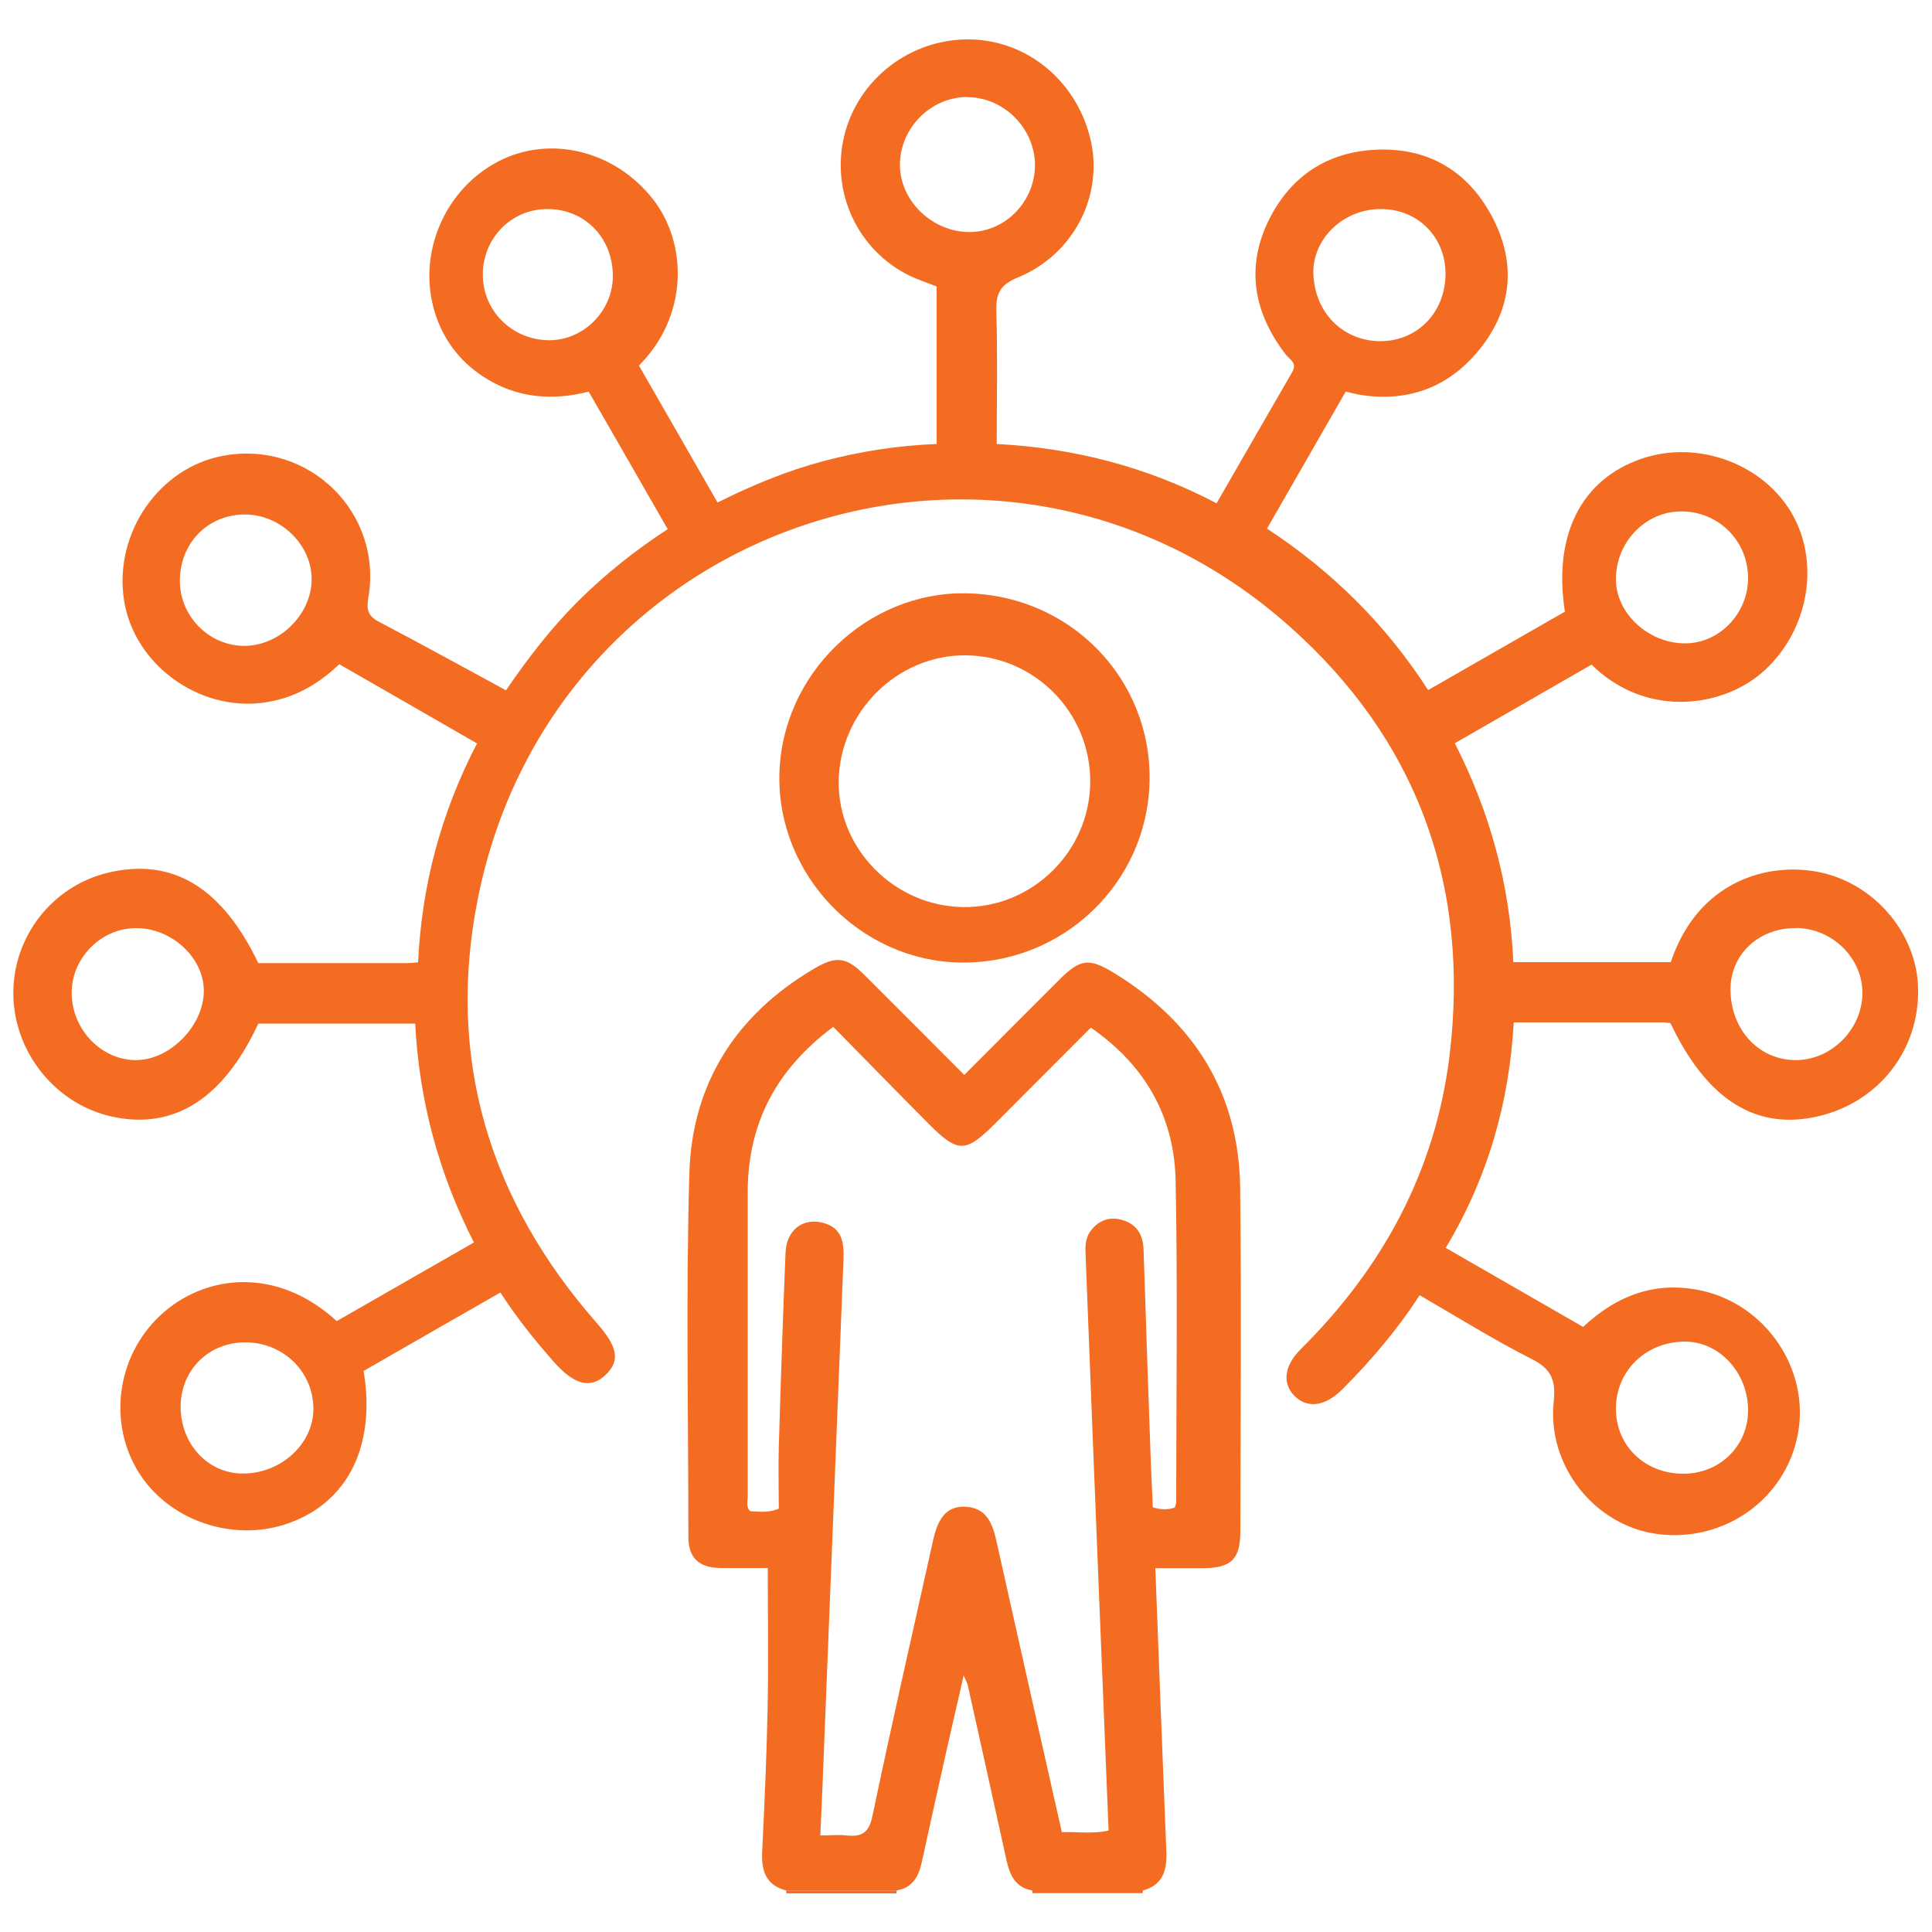
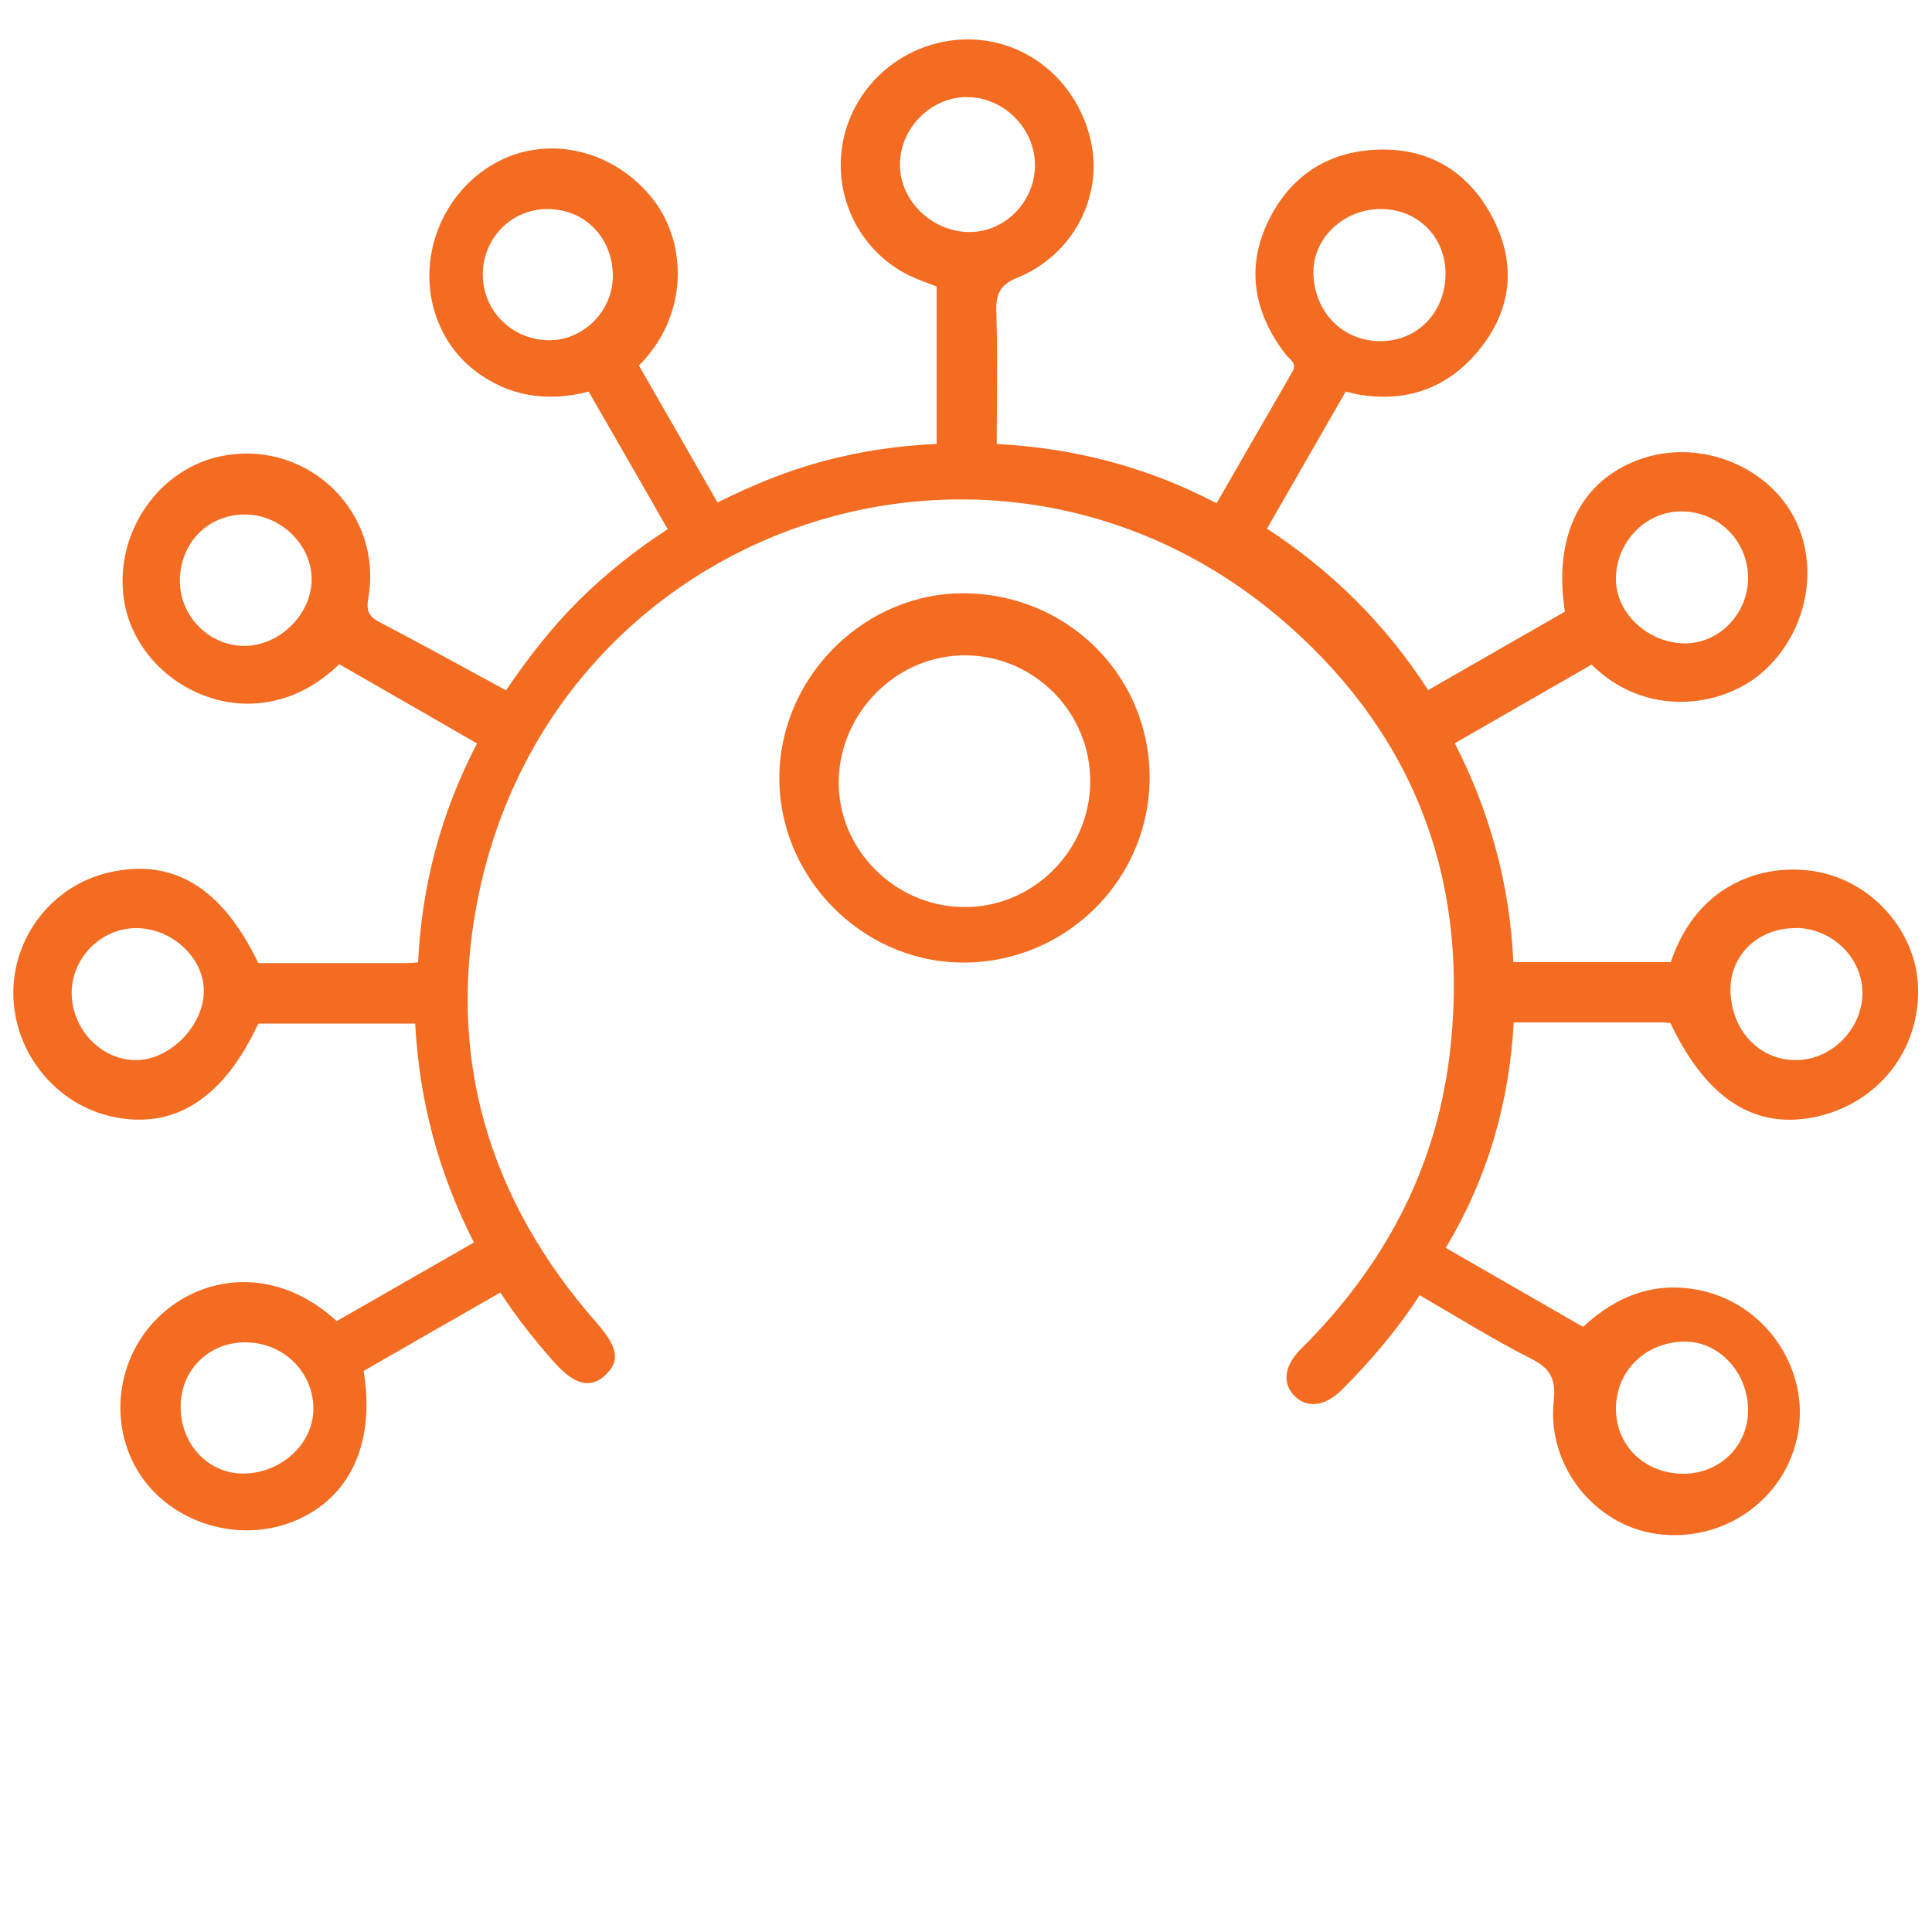
<svg xmlns="http://www.w3.org/2000/svg" height="100" viewBox="0 0 100 100" width="100">
  <g fill="#f36c21">
-     <path d="m46.41 97.84c0 .05 0 .11-.02.16h-5.68s-.03-.1-.02-.15h5.72z" />
-     <path d="m53.45 98c-.02-.05-.02-.1-.02-.16h5.72c.01.05 0 .1-.02.15h-5.68z" />
    <path d="m69.67 20.24c-1.36 2.36-2.7 4.7-4.09 7.12 3.35 2.2 6.14 4.94 8.34 8.36 2.38-1.37 4.74-2.72 7.08-4.06-.62-3.95.84-6.84 3.95-7.91 2.94-1.02 6.4.28 7.86 2.94 1.45 2.65.7 6.16-1.65 8.16-2.11 1.79-6 2.3-8.78-.45-2.31 1.33-4.64 2.67-7.08 4.07 1.82 3.56 2.85 7.32 3.03 11.33h8.15c1.41-4.22 5.04-5.19 7.67-4.66 2.85.57 5.06 3.15 5.13 6 .08 3.19-2.01 5.88-5.13 6.63-3.24.77-5.8-.83-7.69-4.82-.12 0-.25-.03-.37-.03-2.55 0-5.09 0-7.74 0-.23 4.16-1.35 8.06-3.52 11.67 2.42 1.39 4.75 2.73 7.11 4.09 1.78-1.66 3.81-2.41 6.21-1.86 3.31.77 5.52 4.1 4.91 7.39-.62 3.38-3.82 5.65-7.28 5.19-3.22-.43-5.71-3.51-5.36-6.85.12-1.15-.14-1.71-1.18-2.23-1.94-.98-3.8-2.15-5.76-3.28-1.15 1.78-2.52 3.39-4.01 4.88-.88.88-1.81 1-2.48.32-.63-.65-.52-1.56.34-2.41 4.23-4.2 6.95-9.19 7.69-15.13 1.09-8.85-1.66-16.43-8.32-22.32-14.87-13.16-38-5.4-41.95 14.05-1.68 8.29.55 15.69 6.14 22.05 1.08 1.23 1.23 1.95.45 2.69s-1.63.51-2.69-.7c-.97-1.1-1.89-2.24-2.75-3.57-2.38 1.36-4.73 2.71-7.08 4.06.64 3.86-.8 6.77-3.85 7.87-2.9 1.05-6.32-.14-7.86-2.73-1.58-2.67-.98-6.15 1.37-8.18 2.26-1.96 5.88-2.35 8.95.46 2.33-1.34 4.69-2.69 7.1-4.07-1.83-3.59-2.83-7.33-3.04-11.33h-8.12c-1.8 3.88-4.35 5.51-7.55 4.82-2.93-.63-5.1-3.32-5.13-6.34-.03-2.98 2.02-5.6 4.9-6.29 3.33-.79 5.89.74 7.78 4.68h7.71c.16 0 .32-.02.56-.04.19-3.97 1.17-7.71 3.05-11.33-2.36-1.36-4.72-2.72-7.13-4.1-1.12 1.07-2.38 1.78-3.93 1.99-3.35.45-6.69-1.98-7.21-5.3-.54-3.48 1.82-6.9 5.19-7.49 4.4-.78 8.23 2.98 7.45 7.39-.12.71.07.97.64 1.26 2.16 1.13 4.29 2.31 6.49 3.5 1.14-1.67 2.35-3.24 3.76-4.64 1.39-1.38 2.92-2.6 4.61-3.7-1.37-2.39-2.71-4.73-4.09-7.12-1.95.5-3.81.32-5.51-.81-1.21-.81-2.03-1.92-2.46-3.31-.92-3.03.52-6.37 3.32-7.81 2.68-1.37 6.01-.53 7.97 1.96 1.83 2.34 1.82 6.09-.72 8.62 1.34 2.34 2.7 4.69 4.07 7.09 1.82-.91 3.62-1.65 5.51-2.15s3.82-.8 5.83-.88v-8.15c-.44-.18-.94-.34-1.4-.56-2.68-1.31-4.08-4.31-3.39-7.21.71-2.97 3.44-5.07 6.52-5.02 3.03.05 5.62 2.25 6.27 5.34.59 2.84-.95 5.81-3.79 6.98-.94.38-1.15.85-1.12 1.78.07 2.25.02 4.5.02 6.84 4 .21 7.78 1.18 11.38 3.07 1.32-2.3 2.62-4.55 3.92-6.8.27-.47-.14-.64-.34-.9-1.63-2.12-2.08-4.44-.92-6.87 1.17-2.44 3.22-3.73 5.95-3.74 2.63 0 4.56 1.32 5.72 3.61s.96 4.58-.63 6.62-3.73 2.88-6.31 2.46c-.22-.04-.44-.1-.7-.16zm-19.63-15.22c-1.89.02-3.47 1.63-3.46 3.53.01 1.88 1.72 3.49 3.65 3.46 1.85-.03 3.36-1.62 3.34-3.51-.03-1.89-1.65-3.49-3.53-3.47zm24.78 9.11c-.02-1.89-1.46-3.32-3.36-3.31-1.93 0-3.53 1.54-3.48 3.34.06 2.01 1.52 3.49 3.46 3.5 1.94 0 3.39-1.51 3.38-3.52zm12.31 62.15c1.9 0 3.37-1.46 3.35-3.32-.02-1.95-1.52-3.54-3.31-3.52-2.03.03-3.56 1.56-3.53 3.53.03 1.9 1.52 3.31 3.49 3.31zm-77.78-3.51c-.02 1.94 1.38 3.48 3.19 3.5 1.96.02 3.65-1.49 3.68-3.3.03-1.91-1.5-3.46-3.47-3.49-1.91-.03-3.38 1.4-3.4 3.29zm83.6-24.73c-1.91-.02-3.38 1.36-3.38 3.16 0 2.05 1.41 3.62 3.29 3.67 1.87.05 3.51-1.54 3.54-3.44.02-1.83-1.55-3.38-3.44-3.4zm-2.47-18.11c0-1.93-1.52-3.46-3.46-3.46-1.87 0-3.41 1.62-3.38 3.56.03 1.72 1.65 3.23 3.51 3.27 1.8.04 3.32-1.51 3.33-3.37zm-79.93 21.34c-.01-1.71-1.67-3.24-3.51-3.23-1.82 0-3.35 1.56-3.33 3.38.02 1.9 1.58 3.49 3.39 3.45 1.75-.04 3.46-1.82 3.45-3.6zm-1.24-21.2c0 1.84 1.53 3.37 3.35 3.36s3.45-1.62 3.47-3.42c.02-1.81-1.61-3.39-3.47-3.38-1.92.01-3.35 1.49-3.35 3.44zm15.68-15.89c-.02 1.89 1.5 3.41 3.41 3.43 1.78.02 3.3-1.49 3.32-3.28.02-2-1.43-3.51-3.39-3.51-1.85 0-3.33 1.49-3.34 3.37z" />
-     <path d="m59.15 97.85c-1.91 0-3.81 0-5.72 0-.9-.15-1.17-.83-1.34-1.59-.66-3.01-1.33-6.03-2-9.04-.02-.09-.07-.17-.21-.5-.41 1.8-.78 3.38-1.13 4.97-.35 1.55-.69 3.11-1.03 4.66-.16.74-.46 1.36-1.31 1.5-1.91 0-3.81 0-5.72 0-1.06-.28-1.29-1.03-1.24-2.02.12-2.44.23-4.89.28-7.34.05-2.41.01-4.83.01-7.33-.64 0-1.55.01-2.46 0-1.1-.02-1.65-.52-1.65-1.61 0-6.27-.13-12.54.05-18.8.13-4.66 2.42-8.24 6.47-10.62 1.14-.67 1.67-.59 2.6.34 1.71 1.7 3.4 3.41 5.16 5.17 1.67-1.68 3.28-3.29 4.89-4.9 1.11-1.11 1.55-1.19 2.91-.35 4.14 2.55 6.43 6.23 6.48 11.13.07 5.91.02 11.82.01 17.73 0 1.46-.47 1.91-1.94 1.92-.81 0-1.62 0-2.46 0 .19 4.95.37 9.81.57 14.66.04.98-.18 1.75-1.24 2.03zm-16.68-2.85c.55 0 .94-.04 1.33 0 .79.09 1.18-.12 1.36-1.02 1-4.78 2.09-9.54 3.15-14.31.27-1.21.78-1.73 1.68-1.68 1.05.06 1.37.83 1.57 1.71.63 2.83 1.27 5.66 1.9 8.48.5 2.21 1 4.43 1.5 6.65.86-.02 1.63.1 2.42-.08-.16-4.06-.33-8.07-.49-12.08-.24-5.9-.47-11.81-.7-17.71-.02-.43-.02-.85.24-1.22.41-.57.98-.78 1.63-.6.75.2 1.1.74 1.13 1.52.12 3.62.24 7.24.37 10.86.03.84.08 1.68.11 2.5.44.13.79.13 1.14.01.02-.1.07-.19.07-.28 0-5.55.08-11.1-.03-16.65-.07-3.31-1.58-5.97-4.39-7.91-1.68 1.68-3.31 3.32-4.95 4.96-1.53 1.53-1.92 1.54-3.43.03-1.65-1.66-3.28-3.33-4.95-5.03-2.97 2.21-4.42 5.01-4.43 8.55v15.77c0 .25-.1.52.13.75.43.01.88.11 1.48-.13 0-1.03-.03-2.1 0-3.18.1-3.36.21-6.72.35-10.08.05-1.18.91-1.82 1.97-1.53.96.27 1.06 1.02 1.03 1.86-.36 9.03-.72 18.07-1.08 27.1-.03.87-.08 1.75-.12 2.72z" />
-     <path d="m50.03 30.71c5.39.1 9.6 4.45 9.47 9.77-.13 5.26-4.52 9.44-9.82 9.34-5.19-.1-9.44-4.53-9.34-9.72.1-5.2 4.53-9.49 9.69-9.39zm-.06 3.21c-3.54-.02-6.51 2.94-6.56 6.52-.04 3.5 2.88 6.46 6.44 6.51 3.57.05 6.55-2.87 6.58-6.46.03-3.6-2.88-6.55-6.46-6.57z" />
+     <path d="m50.03 30.71c5.39.1 9.6 4.45 9.47 9.77-.13 5.26-4.52 9.44-9.82 9.34-5.19-.1-9.44-4.53-9.34-9.72.1-5.2 4.53-9.49 9.69-9.39zm-.06 3.21c-3.54-.02-6.51 2.94-6.56 6.52-.04 3.5 2.88 6.46 6.44 6.51 3.57.05 6.55-2.87 6.58-6.46.03-3.6-2.88-6.55-6.46-6.57" />
  </g>
</svg>